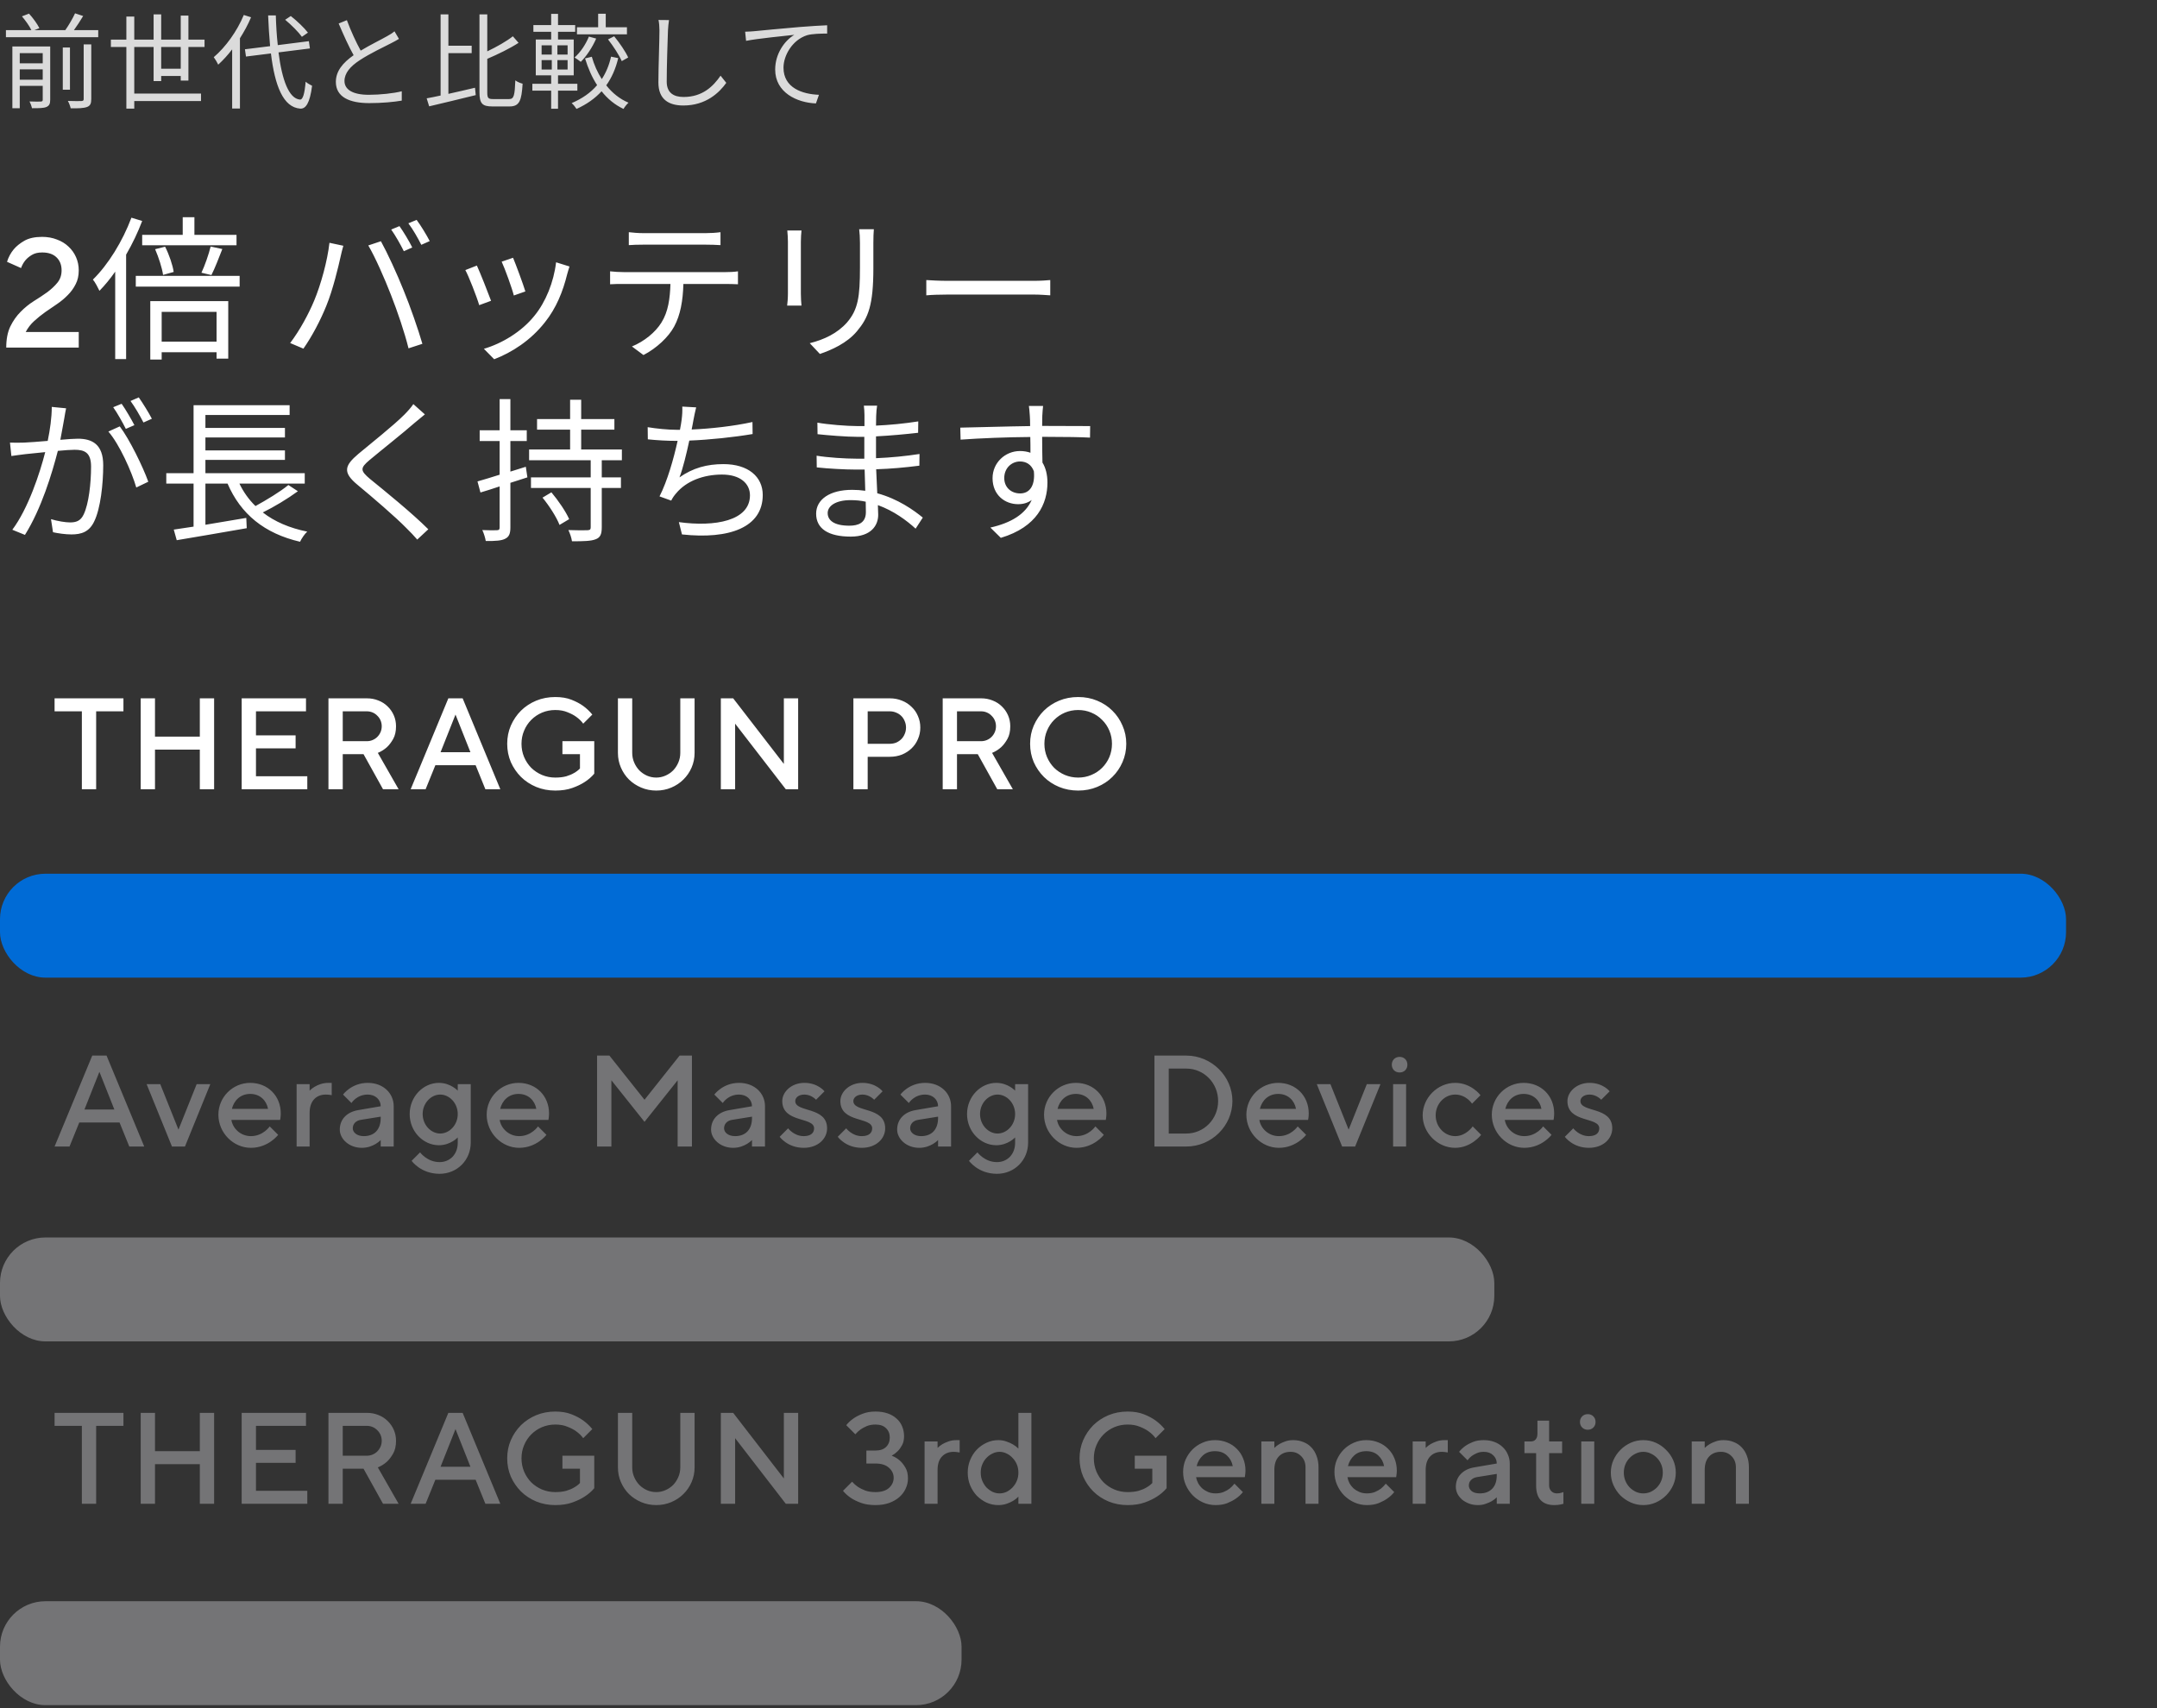
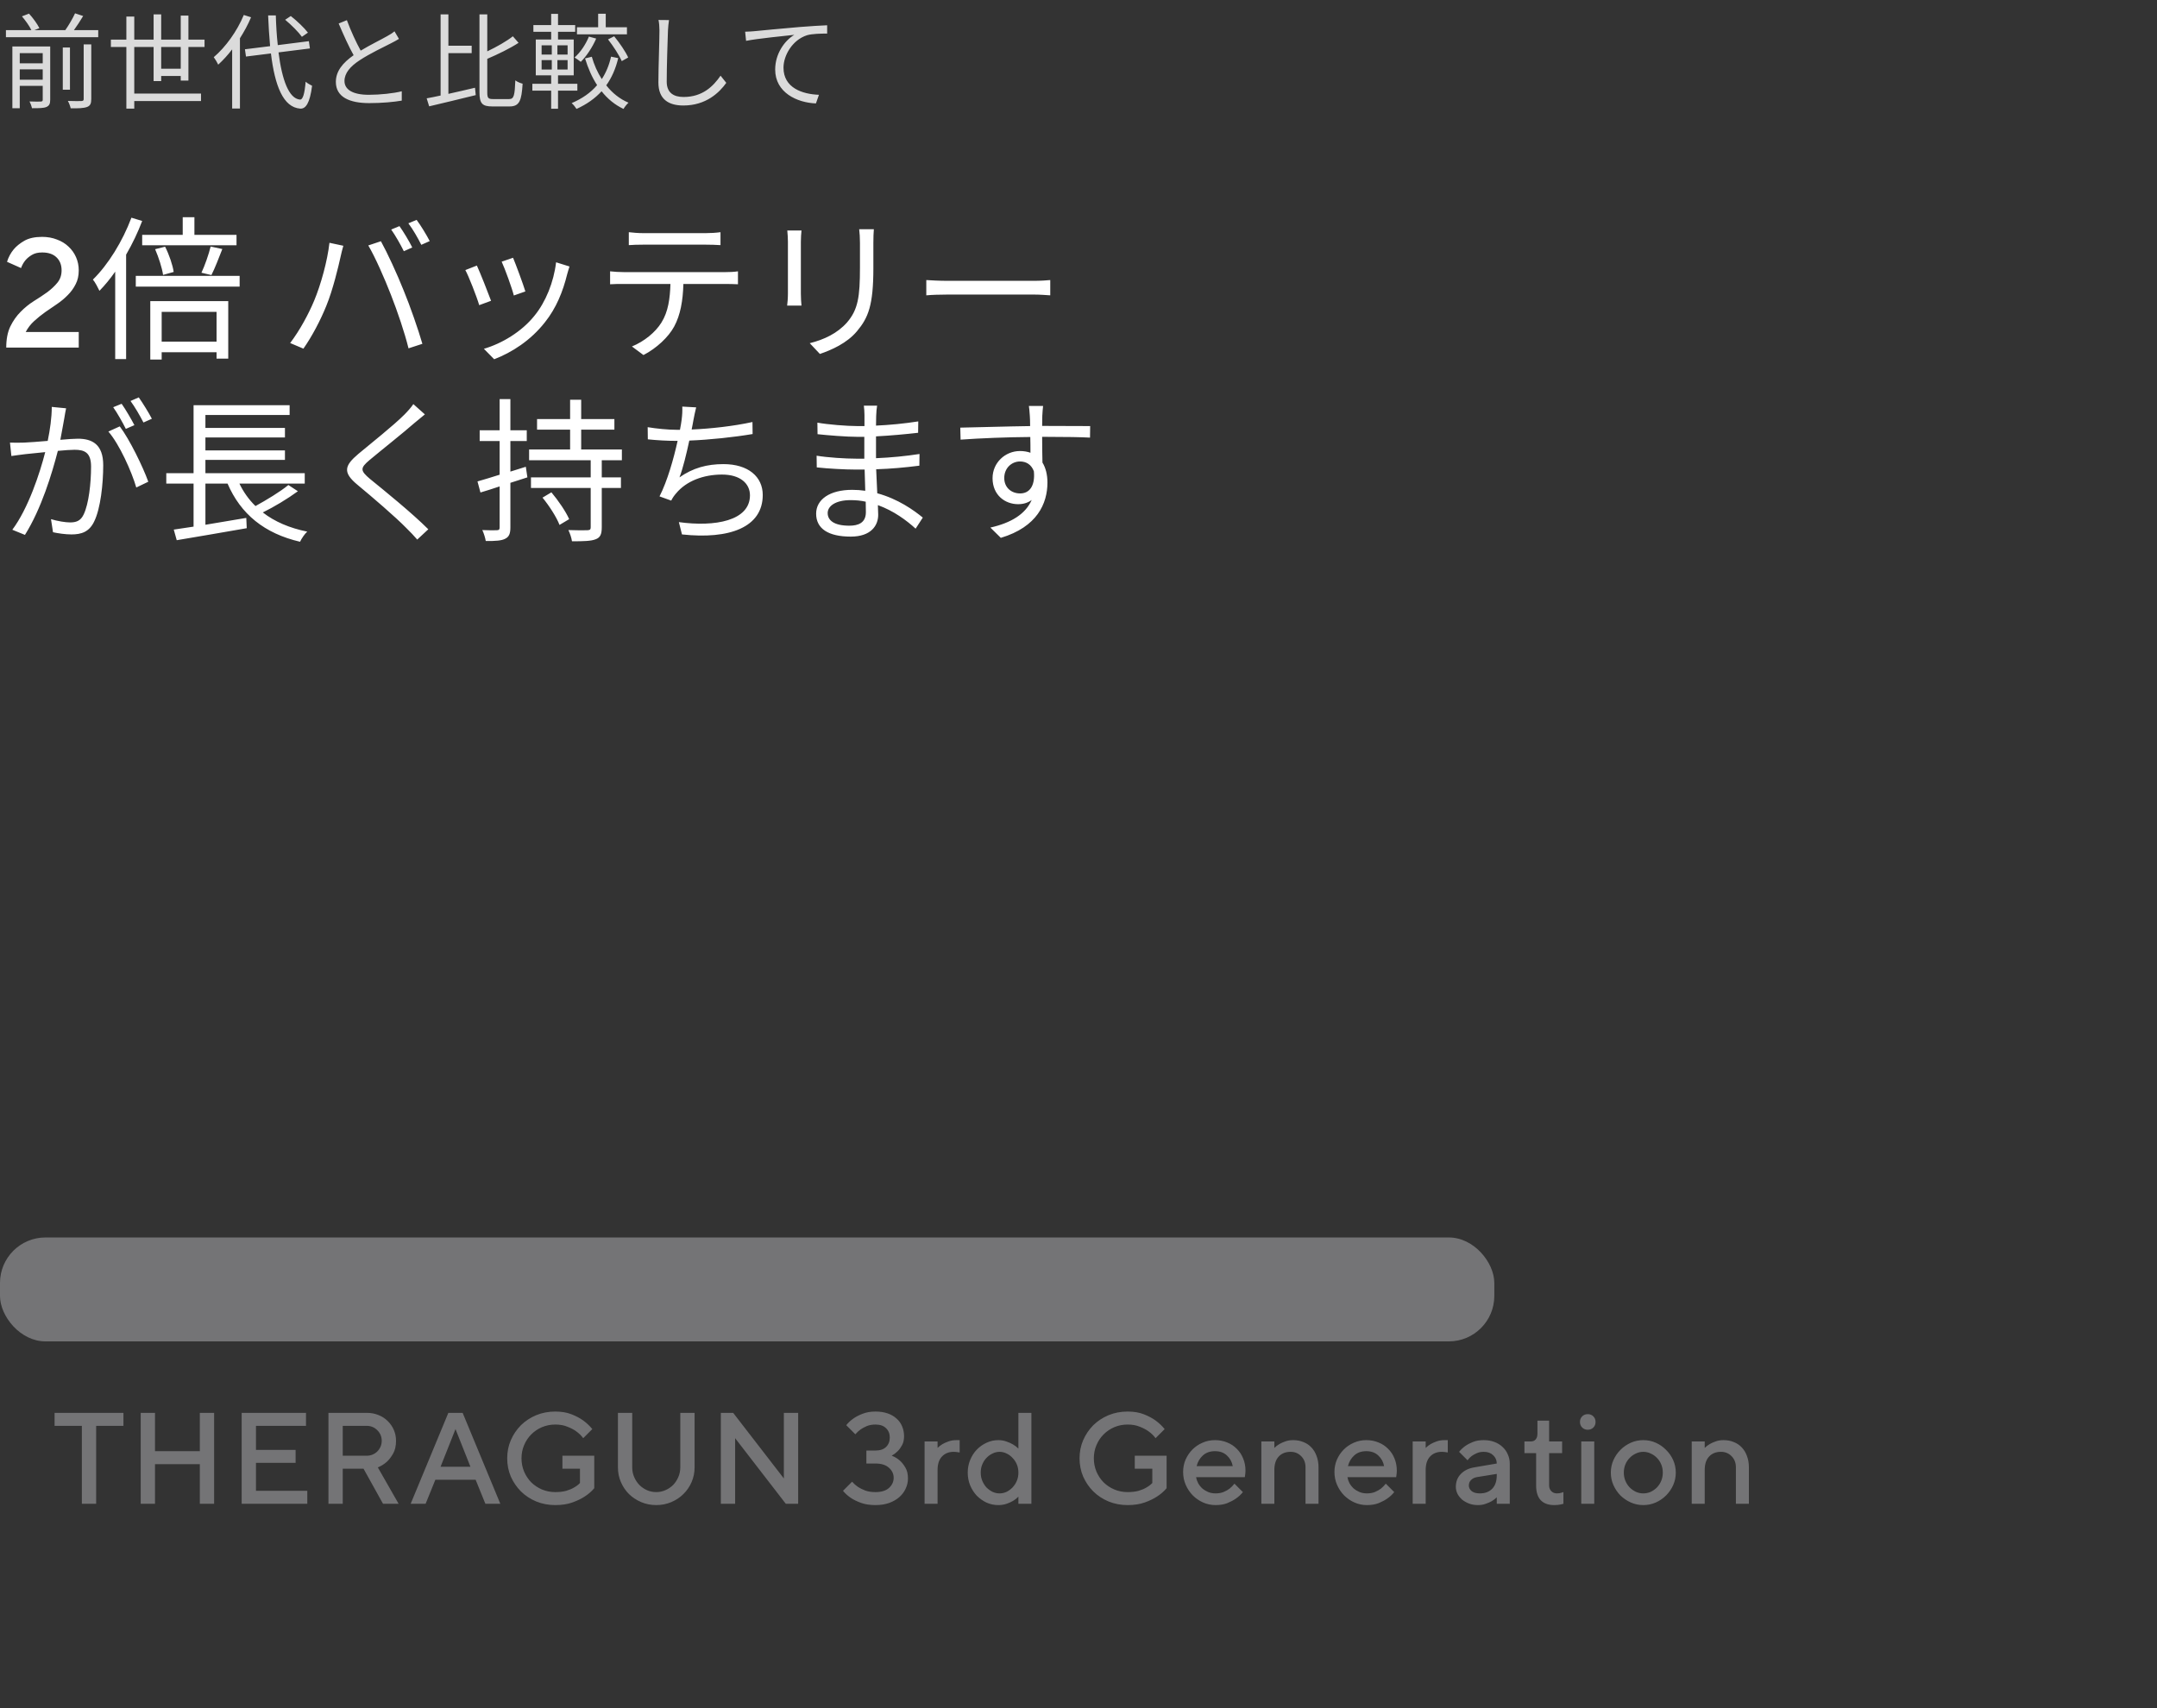
<svg xmlns="http://www.w3.org/2000/svg" width="332" height="263" viewBox="0 0 332 263" fill="none">
  <rect x="0" y="0" width="332" height="263" fill="#333333" stroke="none" />
  <path d="M3.04 12.274H6.576V10.674H3.04V12.274ZM6.576 8.178H3.04V9.746H6.576V8.178ZM7.728 7.154V15.362C7.728 15.97 7.584 16.274 7.152 16.466C6.704 16.658 6.016 16.658 4.928 16.658C4.864 16.354 4.704 15.922 4.544 15.618C5.344 15.65 6.064 15.65 6.272 15.634C6.512 15.618 6.576 15.554 6.576 15.346V13.218H3.04V16.658H1.904V7.154H7.728ZM12.88 15.234V6.834H14.048V15.234C14.048 15.954 13.888 16.274 13.408 16.466C12.896 16.658 12.096 16.69 10.88 16.674C10.816 16.354 10.624 15.858 10.448 15.538C11.424 15.57 12.288 15.57 12.528 15.554C12.8 15.538 12.88 15.474 12.88 15.234ZM10.768 7.314V13.81H9.664V7.314H10.768ZM11.376 4.642H15.12V5.73H0.912V4.642H4.832C4.544 4.018 3.92 3.154 3.376 2.514L4.464 2.098C5.088 2.77 5.76 3.714 6.064 4.338L5.28 4.642H10.048C10.592 3.874 11.2 2.818 11.552 2.05L12.8 2.466C12.368 3.202 11.84 3.986 11.376 4.642ZM24.81 10.578H27.818V7.234H24.81V10.578ZM29.002 12.402H27.818V11.698H24.81V12.482H23.642V7.234H20.666V14.402H30.938V15.554H20.666V16.722H19.45V7.234H17.066V6.098H19.45V2.546H20.666V6.098H23.642V2.21H24.81V6.098H27.818V2.402H29.002V6.098H31.482V7.234H29.002V12.402ZM47.396 5.026L46.468 5.666C45.956 4.946 44.836 3.826 43.892 3.042L44.756 2.466C45.716 3.218 46.852 4.306 47.396 5.026ZM37.524 2.306L38.644 2.658C38.18 3.778 37.588 4.85 36.932 5.89V16.706H35.732V7.602C35.044 8.498 34.324 9.282 33.588 9.954C33.46 9.666 33.108 9.074 32.9 8.802C34.724 7.25 36.484 4.818 37.524 2.306ZM47.7 7.458L42.868 8.066C43.412 12.306 44.452 15.17 46.164 15.33C46.628 15.362 46.884 14.418 47.044 12.578C47.284 12.802 47.796 13.09 48.036 13.202C47.684 15.938 47.044 16.77 46.212 16.722C43.588 16.53 42.308 13.218 41.7 8.226L37.86 8.706L37.7 7.586L41.572 7.106C41.444 5.618 41.332 4.034 41.268 2.37H42.452C42.5 3.986 42.596 5.538 42.756 6.946L47.54 6.338L47.7 7.458ZM60.718 4.818L61.406 5.986C61.054 6.21 60.654 6.418 60.19 6.658C59.134 7.202 56.926 8.242 55.374 9.266C53.902 10.226 53.022 11.266 53.022 12.466C53.022 13.778 54.27 14.594 56.766 14.594C58.494 14.594 60.606 14.37 61.838 14.05V15.49C60.638 15.698 58.814 15.874 56.83 15.874C53.854 15.874 51.694 14.978 51.694 12.61C51.694 10.978 52.734 9.682 54.43 8.498C53.694 7.202 52.862 5.346 52.126 3.618L53.39 3.106C54.03 4.834 54.83 6.546 55.518 7.794C57.006 6.898 58.718 6.066 59.582 5.57C60.046 5.314 60.382 5.106 60.718 4.818ZM69.016 8.178V14.45C70.328 14.162 71.752 13.826 73.112 13.506L73.224 14.642C70.712 15.266 68.024 15.906 66.056 16.37L65.672 15.138C66.296 15.026 67.032 14.882 67.816 14.706V2.21H69.016V7.042H72.6V8.178H69.016ZM75.896 15.25H78.376C79.112 15.25 79.224 14.674 79.32 12.37C79.624 12.61 80.104 12.802 80.44 12.882C80.28 15.49 79.96 16.386 78.44 16.386H75.768C74.216 16.386 73.8 15.922 73.8 14.194V2.21H75V7.906C76.472 7.202 77.992 6.338 78.936 5.586L79.816 6.594C78.488 7.458 76.68 8.338 75 9.058V14.21C75 15.09 75.128 15.25 75.896 15.25ZM96.498 4.194V5.282H88.802V4.194H92.066V2.114H93.234V4.194H96.498ZM93.586 6.066L94.53 5.586C95.362 6.594 96.29 7.954 96.69 8.85L95.698 9.41C95.314 8.514 94.402 7.106 93.586 6.066ZM90.642 5.634L91.762 5.938C91.186 7.282 90.274 8.642 89.394 9.522C89.17 9.346 88.706 9.01 88.434 8.85C89.346 8.05 90.146 6.85 90.642 5.634ZM83.362 9.25V10.706H84.93V9.25H83.362ZM83.362 6.978V8.402H84.93V6.978H83.362ZM87.362 8.402V6.978H85.794V8.402H87.362ZM87.362 10.706V9.25H85.794V10.706H87.362ZM88.866 13.954H85.89V16.738H84.834V13.954H81.938V12.898H84.834V11.602H82.466V6.082H84.834V4.898H82.098V3.858H84.834V2.13H85.89V3.858H88.53V4.898H85.89V6.082H88.306V11.602H85.89V12.898H88.866V13.954ZM94.05 8.722L95.154 8.946C94.77 10.562 94.162 11.954 93.314 13.138C94.242 14.322 95.41 15.25 96.738 15.81C96.482 16.034 96.13 16.482 95.97 16.77C94.642 16.146 93.522 15.218 92.594 14.05C91.57 15.17 90.29 16.066 88.738 16.77C88.578 16.514 88.226 16.066 87.986 15.874C89.602 15.186 90.914 14.274 91.906 13.106C91.122 11.906 90.514 10.514 90.05 8.994L91.09 8.738C91.442 9.97 91.954 11.138 92.626 12.178C93.282 11.17 93.762 10.018 94.05 8.722ZM101.356 3.074L102.972 3.09C102.892 3.602 102.844 4.162 102.812 4.674C102.748 6.466 102.62 10.21 102.62 12.578C102.62 14.322 103.74 14.93 105.212 14.93C108.124 14.93 109.772 13.298 110.908 11.65L111.788 12.754C110.716 14.258 108.668 16.242 105.18 16.242C102.908 16.242 101.34 15.282 101.34 12.706C101.34 10.354 101.5 6.354 101.5 4.674C101.5 4.098 101.452 3.538 101.356 3.074ZM114.69 4.882C115.298 4.866 115.794 4.834 116.098 4.802C117.138 4.706 120.13 4.402 123.042 4.162C124.77 4.018 126.258 3.938 127.314 3.89V5.17C126.418 5.17 125.026 5.186 124.21 5.426C121.954 6.146 120.594 8.546 120.594 10.418C120.594 13.522 123.474 14.498 126.05 14.594L125.586 15.922C122.658 15.81 119.314 14.242 119.314 10.706C119.314 8.226 120.802 6.226 122.258 5.362C120.866 5.522 116.546 5.938 114.834 6.29L114.69 4.882Z" fill="#DBDBDB" />
  <path d="M0.96 53.506C0.96 52.226 1.168 51.146 1.584 50.266C2.016 49.386 2.544 48.634 3.168 48.01C3.792 47.37 4.472 46.818 5.208 46.354C5.96 45.89 6.648 45.434 7.272 44.986C7.896 44.522 8.416 44.034 8.832 43.522C9.264 42.994 9.48 42.362 9.48 41.626C9.48 40.778 9.216 40.106 8.688 39.61C8.176 39.114 7.44 38.866 6.48 38.866C5.84 38.866 5.312 38.994 4.896 39.25C4.496 39.49 4.168 39.762 3.912 40.066C3.624 40.418 3.4 40.818 3.24 41.266L1.08 40.306C1.304 39.586 1.648 38.946 2.112 38.386C2.512 37.906 3.056 37.466 3.744 37.066C4.448 36.666 5.36 36.466 6.48 36.466C7.312 36.466 8.072 36.602 8.76 36.874C9.464 37.13 10.064 37.498 10.56 37.978C11.056 38.442 11.44 38.986 11.712 39.61C11.984 40.234 12.12 40.906 12.12 41.626C12.12 42.442 11.96 43.154 11.64 43.762C11.336 44.37 10.936 44.922 10.44 45.418C9.96 45.914 9.416 46.37 8.808 46.786C8.2 47.186 7.592 47.602 6.984 48.034C6.376 48.466 5.8 48.93 5.256 49.426C4.728 49.906 4.296 50.466 3.96 51.106H12.12V53.506H0.96ZM21.884 36.154H28.124V33.442H29.924V36.154H36.404V37.762H21.884V36.154ZM32.54 42.346L31.004 41.986C31.508 40.93 32.132 39.154 32.42 37.954L34.22 38.338C33.668 39.754 33.068 41.314 32.54 42.346ZM26.732 41.866L25.1 42.322C24.956 41.29 24.428 39.634 23.876 38.362L25.412 37.978C26.036 39.202 26.588 40.834 26.732 41.866ZM20.228 33.514L21.884 34.018C21.212 35.794 20.372 37.546 19.412 39.202V55.282H17.732V41.818C16.964 42.922 16.148 43.906 15.308 44.77C15.116 44.362 14.636 43.426 14.3 43.042C16.652 40.738 18.86 37.162 20.228 33.514ZM33.332 48.01H24.884V52.594H33.332V48.01ZM23.132 55.354V46.354H35.132V55.21H33.332V54.226H24.884V55.354H23.132ZM20.9 42.466H36.884V44.122H20.9V42.466ZM61.485 34.81C62.085 35.65 62.973 37.114 63.453 38.098L62.157 38.674C61.677 37.69 60.861 36.25 60.213 35.338L61.485 34.81ZM64.125 33.85C64.773 34.714 65.685 36.226 66.141 37.114L64.845 37.69C64.317 36.634 63.549 35.29 62.853 34.378L64.125 33.85ZM48.357 46.282C49.389 43.81 50.397 40.162 50.709 37.378L52.845 37.834C52.701 38.362 52.509 39.058 52.413 39.562C52.077 41.074 51.237 44.626 50.229 47.074C49.341 49.282 48.045 51.754 46.701 53.674L44.661 52.81C46.173 50.818 47.517 48.298 48.357 46.282ZM60.165 45.37C59.205 42.898 57.741 39.562 56.685 37.786L58.629 37.138C59.589 38.866 61.125 42.178 62.133 44.722C63.117 47.098 64.389 50.77 65.013 52.93L62.877 53.626C62.277 51.178 61.173 47.938 60.165 45.37ZM78.967 39.682C79.375 40.642 80.551 43.81 80.863 44.866L79.087 45.49C78.823 44.41 77.719 41.362 77.215 40.282L78.967 39.682ZM87.655 41.026C87.487 41.53 87.391 41.914 87.295 42.226C86.647 44.866 85.615 47.434 83.887 49.594C81.679 52.426 78.751 54.274 76.063 55.306L74.479 53.698C77.263 52.882 80.311 51.058 82.279 48.586C83.983 46.498 85.231 43.45 85.591 40.378L87.655 41.026ZM73.399 40.882C73.879 41.914 75.127 45.058 75.583 46.306L73.759 46.978C73.399 45.73 72.103 42.418 71.623 41.578L73.399 40.882ZM96.785 35.746C97.457 35.818 98.177 35.89 98.945 35.89H108.665C109.337 35.89 110.201 35.842 110.897 35.746V37.738C110.201 37.69 109.361 37.666 108.665 37.666H98.969C98.177 37.666 97.385 37.69 96.785 37.738V35.746ZM93.905 41.77C94.577 41.842 95.249 41.89 95.993 41.89H111.713C112.217 41.89 113.009 41.866 113.585 41.77V43.762C113.057 43.738 112.289 43.714 111.713 43.714H105.185C105.113 46.306 104.729 48.49 103.769 50.266C102.905 51.874 101.081 53.602 99.041 54.658L97.265 53.338C99.137 52.57 100.865 51.178 101.801 49.666C102.857 47.986 103.121 45.97 103.193 43.714H95.993C95.273 43.714 94.577 43.714 93.905 43.762V41.77ZM134.499 35.29C134.451 35.89 134.427 36.562 134.427 37.378V41.266C134.427 47.026 133.635 48.922 131.907 50.986C130.347 52.858 127.947 53.89 126.195 54.49L124.635 52.834C126.843 52.282 128.883 51.322 130.371 49.642C132.075 47.65 132.363 45.706 132.363 41.17V37.378C132.363 36.562 132.315 35.89 132.243 35.29H134.499ZM123.363 35.482C123.315 35.938 123.267 36.634 123.267 37.21V45.226C123.267 45.826 123.315 46.618 123.363 47.05H121.155C121.203 46.69 121.275 45.922 121.275 45.202V37.21C121.275 36.778 121.227 35.938 121.179 35.482H123.363ZM142.573 43.114C143.293 43.162 144.565 43.234 145.909 43.234H159.061C160.261 43.234 161.125 43.162 161.653 43.114V45.466C161.173 45.442 160.165 45.346 159.085 45.346H145.909C144.589 45.346 143.317 45.394 142.573 45.466V43.114ZM10.176 62.858C10.08 63.314 9.984 63.818 9.912 64.298C9.768 64.994 9.552 66.41 9.288 67.706C10.416 67.61 11.4 67.538 11.976 67.538C14.136 67.538 15.888 68.354 15.888 71.618C15.888 74.474 15.48 78.29 14.496 80.282C13.728 81.89 12.528 82.274 10.992 82.274C10.056 82.274 8.928 82.106 8.16 81.938L7.848 79.922C8.856 80.234 10.104 80.426 10.776 80.426C11.664 80.426 12.408 80.234 12.888 79.178C13.656 77.57 14.016 74.426 14.016 71.834C14.016 69.65 13.008 69.242 11.472 69.242C10.896 69.242 9.936 69.314 8.904 69.41C8.016 72.842 6.384 78.29 3.84 82.346L1.896 81.554C4.344 78.29 6.144 72.818 6.96 69.602C5.688 69.722 4.536 69.842 3.912 69.914C3.36 69.986 2.352 70.106 1.752 70.202L1.536 68.138C2.304 68.162 2.928 68.162 3.696 68.138C4.488 68.114 5.88 67.994 7.344 67.874C7.704 66.146 7.968 64.274 7.968 62.642L10.176 62.858ZM18.432 65.642C19.92 67.586 22.032 71.93 22.824 74.162L20.976 75.05C20.256 72.578 18.384 68.402 16.68 66.434L18.432 65.642ZM18.72 62.162C19.32 63.002 20.184 64.49 20.688 65.45L19.368 66.026C18.888 65.066 18.072 63.602 17.424 62.69L18.72 62.162ZM21.36 61.178C21.984 62.066 22.92 63.578 23.376 64.466L22.08 65.042C21.552 64.01 20.76 62.642 20.088 61.73L21.36 61.178ZM44.386 74.666L45.85 75.626C44.242 76.802 42.202 78.026 40.45 78.89C42.274 80.306 44.554 81.29 47.29 81.842C46.906 82.178 46.402 82.922 46.186 83.402C40.69 82.13 37.042 79.13 35.026 74.45H31.618V80.786C33.61 80.45 35.794 80.09 37.906 79.73L37.978 81.314C34.162 81.986 30.058 82.682 27.202 83.162L26.746 81.53C27.61 81.41 28.666 81.242 29.794 81.074V74.45H25.594V72.842H29.794V62.378H44.578V63.89H31.618V65.882H43.858V67.346H31.618V69.338H43.858V70.802H31.618V72.842H46.906V74.45H36.85C37.474 75.746 38.29 76.898 39.322 77.906C41.026 76.97 43.138 75.698 44.386 74.666ZM65.396 63.794C64.892 64.202 64.148 64.826 63.74 65.162C62.108 66.602 58.652 69.338 56.876 70.826C55.436 72.05 55.412 72.434 56.948 73.73C59.132 75.506 63.38 78.938 65.924 81.482L64.22 83.066C63.716 82.49 63.164 81.89 62.564 81.314C60.884 79.586 57.236 76.466 55.004 74.618C52.724 72.722 53.012 71.69 55.172 69.866C56.972 68.354 60.62 65.474 62.252 63.818C62.732 63.338 63.332 62.666 63.62 62.21L65.396 63.794ZM80.934 71.858L81.174 73.49L78.558 74.33V81.194C78.558 82.178 78.342 82.658 77.742 82.946C77.19 83.234 76.278 83.306 74.766 83.282C74.694 82.826 74.478 82.106 74.238 81.602C75.27 81.65 76.206 81.65 76.47 81.626C76.782 81.626 76.902 81.53 76.902 81.194V74.882C75.846 75.242 74.838 75.554 73.95 75.818L73.494 74.114C74.43 73.85 75.606 73.49 76.902 73.082V67.898H73.83V66.242H76.902V61.442H78.558V66.242H81.078V67.898H78.558V72.602L80.934 71.858ZM83.502 76.61L84.87 75.794C85.926 77.042 87.102 78.77 87.606 79.922L86.118 80.81C85.686 79.658 84.534 77.858 83.502 76.61ZM95.718 70.85H92.622V73.49H95.574V75.122H92.622V81.17C92.622 82.274 92.382 82.754 91.686 83.018C90.966 83.306 89.79 83.33 88.038 83.33C87.966 82.802 87.726 82.106 87.486 81.602C88.83 81.65 90.102 81.65 90.438 81.626C90.822 81.602 90.918 81.506 90.918 81.17V75.122H81.726V73.49H90.918V70.85H81.438V69.194H87.75V66.146H82.662V64.514H87.75V61.538H89.454V64.514H94.566V66.146H89.454V69.194H95.718V70.85ZM107.152 62.714C106.984 63.362 106.84 64.106 106.72 64.73C106.648 65.114 106.576 65.57 106.456 66.122C109.336 66.002 112.864 65.618 115.816 64.97L115.84 66.818C113.032 67.298 109.216 67.706 106.096 67.826C105.664 69.842 105.112 72.122 104.584 73.49C106.672 72.026 108.832 71.45 111.352 71.45C115.168 71.45 117.4 73.394 117.4 76.202C117.4 81.194 112.264 83.066 104.968 82.274L104.488 80.378C110.032 81.146 115.432 80.186 115.432 76.25C115.432 74.45 113.944 73.058 111.136 73.058C108.28 73.058 105.64 74.042 104.056 75.962C103.744 76.322 103.528 76.634 103.312 77.066L101.512 76.418C102.736 74.018 103.696 70.586 104.296 67.874H104.272C102.64 67.874 101.104 67.778 99.712 67.634L99.688 65.762C100.96 65.978 102.808 66.17 104.248 66.17C104.392 66.17 104.512 66.17 104.656 66.17C104.776 65.546 104.872 65.018 104.92 64.586C105.016 63.818 105.04 63.266 105.016 62.594L107.152 62.714ZM127.394 78.986C127.394 80.09 128.354 80.93 130.73 80.93C132.098 80.93 133.274 80.498 133.274 78.842C133.274 78.434 133.25 77.858 133.25 77.234C132.506 77.066 131.714 76.994 130.922 76.994C128.642 76.994 127.394 77.882 127.394 78.986ZM135.002 62.45C134.93 62.882 134.882 63.362 134.858 64.058C134.858 64.37 134.834 64.898 134.834 65.522C136.994 65.426 139.178 65.21 141.338 64.874L141.314 66.626C139.418 66.842 137.138 67.058 134.834 67.178C134.834 68.234 134.834 69.362 134.834 70.25C134.834 70.346 134.834 70.442 134.834 70.538C137.162 70.442 139.346 70.226 141.53 69.89L141.506 71.69C139.25 71.978 137.138 72.17 134.858 72.242C134.906 73.49 134.978 74.786 135.026 75.938C138.218 76.802 140.666 78.554 142.034 79.682L140.93 81.386C139.514 80.09 137.522 78.626 135.122 77.762C135.146 78.362 135.17 78.866 135.17 79.25C135.17 80.906 134.066 82.61 130.946 82.61C127.49 82.61 125.618 81.386 125.618 79.082C125.618 76.898 127.706 75.41 131.162 75.41C131.858 75.41 132.53 75.458 133.178 75.554C133.154 74.474 133.106 73.322 133.082 72.29C132.626 72.29 132.17 72.29 131.714 72.29C130.082 72.29 127.442 72.146 125.714 71.954L125.69 70.154C127.418 70.442 130.154 70.61 131.738 70.61C132.17 70.61 132.602 70.61 133.034 70.61C133.034 70.49 133.034 70.37 133.034 70.25C133.034 69.29 133.034 68.234 133.034 67.25C132.698 67.25 132.338 67.25 131.978 67.25C130.298 67.25 127.346 67.01 125.834 66.842L125.81 65.066C127.37 65.354 130.346 65.594 131.954 65.594C132.314 65.594 132.674 65.594 133.058 65.594C133.058 64.97 133.058 64.394 133.058 63.89C133.058 63.482 133.01 62.786 132.962 62.45H135.002ZM160.548 62.498C160.5 62.762 160.452 63.698 160.428 64.01C160.428 64.37 160.404 64.922 160.404 65.57C160.524 65.57 160.644 65.57 160.764 65.57C163.692 65.57 166.644 65.594 167.796 65.594L167.772 67.37C166.428 67.298 164.244 67.25 160.74 67.25C160.62 67.25 160.524 67.25 160.404 67.25C160.404 68.618 160.428 70.106 160.452 71.21C160.956 72.026 161.22 73.082 161.22 74.282C161.22 77.522 159.636 81.122 154.044 82.802L152.436 81.218C155.628 80.498 157.836 79.154 158.796 76.97C158.22 77.402 157.524 77.618 156.708 77.618C154.692 77.618 152.772 76.226 152.772 73.61C152.772 71.234 154.716 69.434 156.996 69.434C157.596 69.434 158.124 69.53 158.604 69.698C158.604 68.978 158.604 68.114 158.58 67.274C154.932 67.298 150.852 67.466 147.852 67.682L147.804 65.834C150.468 65.786 154.98 65.642 158.556 65.594C158.556 64.922 158.532 64.346 158.508 64.01C158.484 63.386 158.388 62.69 158.364 62.498H160.548ZM154.572 73.586C154.572 75.074 155.676 75.962 157.02 75.962C158.436 75.962 159.348 74.834 159.132 72.554C158.748 71.498 157.932 71.042 156.996 71.042C155.748 71.042 154.572 72.026 154.572 73.586Z" fill="white" />
-   <path d="M19 107.506V109.506H14.8V121.506H12.6V109.506H8.4V107.506H19ZM32.956 121.506H30.756V115.406H23.856V121.506H21.656V107.506H23.856V113.406H30.756V107.506H32.956V121.506ZM47.299 119.506V121.506H37.199V107.506H47.099V109.506H39.399V113.206H45.499V115.206H39.399V119.506H47.299ZM50.555 107.506H56.455C57.108 107.506 57.708 107.619 58.255 107.846C58.801 108.059 59.275 108.366 59.675 108.766C60.075 109.152 60.388 109.606 60.615 110.126C60.841 110.646 60.955 111.206 60.955 111.806C60.955 112.592 60.808 113.246 60.515 113.766C60.221 114.286 59.901 114.706 59.555 115.026C59.141 115.399 58.675 115.692 58.155 115.906L61.355 121.506H58.955L55.955 116.106H52.755V121.506H50.555V107.506ZM58.755 111.806C58.755 111.486 58.695 111.186 58.575 110.906C58.455 110.626 58.288 110.386 58.075 110.186C57.875 109.972 57.635 109.806 57.355 109.686C57.075 109.566 56.775 109.506 56.455 109.506H52.755V114.106H56.455C56.775 114.106 57.075 114.046 57.355 113.926C57.635 113.806 57.875 113.646 58.075 113.446C58.288 113.232 58.455 112.986 58.575 112.706C58.695 112.426 58.755 112.126 58.755 111.806ZM69.009 107.506H71.209L77.009 121.506H74.709L73.209 117.806H67.009L65.509 121.506H63.209L69.009 107.506ZM67.809 115.806H72.409L70.109 110.006L67.809 115.806ZM91.467 114.106V119.106C91.054 119.599 90.554 120.032 89.967 120.406C89.46 120.739 88.834 121.039 88.087 121.306C87.341 121.572 86.467 121.706 85.467 121.706C84.414 121.706 83.434 121.519 82.527 121.146C81.634 120.772 80.854 120.259 80.187 119.606C79.534 118.952 79.014 118.192 78.627 117.326C78.254 116.446 78.067 115.506 78.067 114.506C78.067 113.506 78.254 112.572 78.627 111.706C79.014 110.826 79.534 110.059 80.187 109.406C80.854 108.752 81.634 108.239 82.527 107.866C83.434 107.492 84.414 107.306 85.467 107.306C86.427 107.306 87.26 107.446 87.967 107.726C88.674 108.006 89.267 108.319 89.747 108.666C90.294 109.066 90.767 109.512 91.167 110.006L89.767 111.406C89.487 111.019 89.134 110.672 88.707 110.366C88.347 110.099 87.894 109.859 87.347 109.646C86.814 109.419 86.187 109.306 85.467 109.306C84.747 109.306 84.067 109.439 83.427 109.706C82.8 109.972 82.247 110.346 81.767 110.826C81.3 111.292 80.934 111.846 80.667 112.486C80.4 113.112 80.267 113.786 80.267 114.506C80.267 115.226 80.4 115.906 80.667 116.546C80.934 117.172 81.3 117.726 81.767 118.206C82.247 118.672 82.8 119.039 83.427 119.306C84.067 119.572 84.747 119.706 85.467 119.706C86.121 119.706 86.687 119.639 87.167 119.506C87.647 119.359 88.04 119.192 88.347 119.006C88.707 118.806 89.014 118.572 89.267 118.306V116.106H86.567V114.106H91.467ZM101.009 119.706C101.502 119.706 101.975 119.606 102.429 119.406C102.882 119.206 103.275 118.939 103.609 118.606C103.942 118.259 104.209 117.852 104.409 117.386C104.609 116.919 104.709 116.426 104.709 115.906V107.506H106.909V115.906C106.909 116.706 106.755 117.459 106.449 118.166C106.142 118.872 105.722 119.486 105.189 120.006C104.669 120.526 104.049 120.939 103.329 121.246C102.609 121.552 101.835 121.706 101.009 121.706C100.182 121.706 99.409 121.552 98.689 121.246C97.969 120.939 97.342 120.526 96.809 120.006C96.289 119.486 95.875 118.872 95.569 118.166C95.262 117.459 95.109 116.706 95.109 115.906V107.506H97.309V115.906C97.309 116.426 97.409 116.919 97.609 117.386C97.809 117.852 98.075 118.259 98.409 118.606C98.742 118.939 99.129 119.206 99.569 119.406C100.022 119.606 100.502 119.706 101.009 119.706ZM122.849 107.506V121.506H120.949L113.149 111.406V121.506H110.949V107.506H112.849L120.649 117.606V107.506H122.849ZM136.952 107.506C137.632 107.506 138.258 107.626 138.832 107.866C139.405 108.092 139.898 108.412 140.312 108.826C140.738 109.226 141.065 109.699 141.292 110.246C141.532 110.792 141.652 111.379 141.652 112.006C141.652 112.632 141.532 113.219 141.292 113.766C141.065 114.312 140.738 114.792 140.312 115.206C139.898 115.606 139.405 115.926 138.832 116.166C138.258 116.392 137.632 116.506 136.952 116.506H133.552V121.506H131.352V107.506H136.952ZM133.552 109.506V114.506H136.952C137.298 114.506 137.625 114.446 137.932 114.326C138.238 114.192 138.505 114.012 138.732 113.786C138.958 113.559 139.132 113.292 139.252 112.986C139.385 112.679 139.452 112.352 139.452 112.006C139.452 111.659 139.385 111.332 139.252 111.026C139.132 110.719 138.958 110.452 138.732 110.226C138.505 109.999 138.238 109.826 137.932 109.706C137.625 109.572 137.298 109.506 136.952 109.506H133.552ZM145.098 107.506H150.998C151.651 107.506 152.251 107.619 152.798 107.846C153.344 108.059 153.818 108.366 154.218 108.766C154.618 109.152 154.931 109.606 155.158 110.126C155.384 110.646 155.498 111.206 155.498 111.806C155.498 112.592 155.351 113.246 155.058 113.766C154.764 114.286 154.444 114.706 154.098 115.026C153.684 115.399 153.218 115.692 152.698 115.906L155.898 121.506H153.498L150.498 116.106H147.298V121.506H145.098V107.506ZM153.298 111.806C153.298 111.486 153.238 111.186 153.118 110.906C152.998 110.626 152.831 110.386 152.618 110.186C152.418 109.972 152.178 109.806 151.898 109.686C151.618 109.566 151.318 109.506 150.998 109.506H147.298V114.106H150.998C151.318 114.106 151.618 114.046 151.898 113.926C152.178 113.806 152.418 113.646 152.618 113.446C152.831 113.232 152.998 112.986 153.118 112.706C153.238 112.426 153.298 112.126 153.298 111.806ZM160.752 114.506C160.752 115.226 160.885 115.906 161.152 116.546C161.418 117.172 161.785 117.726 162.252 118.206C162.732 118.672 163.285 119.039 163.912 119.306C164.552 119.572 165.232 119.706 165.952 119.706C166.672 119.706 167.345 119.572 167.972 119.306C168.612 119.039 169.165 118.672 169.632 118.206C170.112 117.726 170.485 117.172 170.752 116.546C171.018 115.906 171.152 115.226 171.152 114.506C171.152 113.786 171.018 113.112 170.752 112.486C170.485 111.846 170.112 111.292 169.632 110.826C169.165 110.346 168.612 109.972 167.972 109.706C167.345 109.439 166.672 109.306 165.952 109.306C165.232 109.306 164.552 109.439 163.912 109.706C163.285 109.972 162.732 110.346 162.252 110.826C161.785 111.292 161.418 111.846 161.152 112.486C160.885 113.112 160.752 113.786 160.752 114.506ZM158.552 114.506C158.552 113.506 158.738 112.572 159.112 111.706C159.498 110.826 160.018 110.059 160.672 109.406C161.338 108.752 162.118 108.239 163.012 107.866C163.918 107.492 164.898 107.306 165.952 107.306C167.005 107.306 167.978 107.492 168.872 107.866C169.778 108.239 170.558 108.752 171.212 109.406C171.878 110.059 172.398 110.826 172.772 111.706C173.158 112.572 173.352 113.506 173.352 114.506C173.352 115.506 173.158 116.446 172.772 117.326C172.398 118.192 171.878 118.952 171.212 119.606C170.558 120.259 169.778 120.772 168.872 121.146C167.978 121.519 167.005 121.706 165.952 121.706C164.898 121.706 163.918 121.519 163.012 121.146C162.118 120.772 161.338 120.259 160.672 119.606C160.018 118.952 159.498 118.192 159.112 117.326C158.738 116.446 158.552 115.506 158.552 114.506Z" fill="white" />
-   <path d="M8.4 176.506H10.7L12.2 172.806H18.4L19.9 176.506H22.2L16.4 162.506H14.2L8.4 176.506ZM15.3 165.006L17.6 170.806H13L15.3 165.006ZM28.469 176.506L32.369 166.906H30.269L27.469 173.906L24.669 166.906H22.569L26.469 176.506H28.469ZM43.114 172.406C43.114 172.406 43.214 172.006 43.214 171.406C43.214 168.706 41.214 166.706 38.514 166.706C35.814 166.706 33.614 168.906 33.614 171.606C33.614 174.406 35.914 176.706 38.614 176.706C41.314 176.706 42.814 174.706 42.814 174.706L41.514 173.406C41.514 173.406 40.514 174.906 38.614 174.906C37.014 174.906 35.814 173.706 35.614 172.406H43.114ZM38.514 168.406C40.014 168.406 41.014 169.406 41.254 170.706H35.694C36.014 169.406 37.014 168.406 38.514 168.406ZM51.056 168.606V166.706H50.556C48.755 166.706 47.656 167.906 47.656 167.906V166.906H45.656V176.506H47.656V171.306C47.656 169.506 48.656 168.506 50.156 168.506C50.656 168.506 51.056 168.606 51.056 168.606ZM60.598 176.506V170.306C60.598 168.306 58.998 166.706 56.598 166.706C54.098 166.706 52.798 168.506 52.798 168.506L54.098 169.806C54.098 169.806 54.898 168.506 56.598 168.506C57.798 168.506 58.598 169.306 58.598 170.306L55.098 170.906C53.398 171.206 52.298 172.306 52.298 173.906C52.298 175.306 53.698 176.706 55.698 176.706C57.498 176.706 58.598 175.506 58.598 175.506V176.506H60.598ZM55.998 174.906C54.898 174.906 54.298 174.306 54.298 173.706C54.298 173.006 54.798 172.526 55.498 172.406L58.598 171.906V172.106C58.598 173.906 57.598 174.906 55.998 174.906ZM70.456 175.926C70.456 177.706 69.255 178.906 67.656 178.906C65.755 178.906 64.656 177.406 64.656 177.406L63.355 178.706C63.355 178.706 64.755 180.706 67.656 180.706C70.356 180.706 72.456 178.606 72.456 175.906V166.906H70.456V167.906C70.456 167.906 69.356 166.706 67.555 166.706C65.156 166.706 63.056 168.806 63.056 171.506C63.056 174.206 65.156 176.306 67.555 176.306C69.356 176.306 70.456 175.106 70.456 175.106V175.926ZM65.055 171.506C65.055 169.806 66.356 168.506 67.755 168.506C69.156 168.506 70.456 169.806 70.456 171.506C70.456 173.206 69.156 174.506 67.755 174.506C66.356 174.506 65.055 173.206 65.055 171.506ZM84.407 172.406C84.407 172.406 84.507 172.006 84.507 171.406C84.507 168.706 82.507 166.706 79.807 166.706C77.107 166.706 74.907 168.906 74.907 171.606C74.907 174.406 77.207 176.706 79.907 176.706C82.607 176.706 84.107 174.706 84.107 174.706L82.807 173.406C82.807 173.406 81.807 174.906 79.907 174.906C78.307 174.906 77.107 173.706 76.907 172.406H84.407ZM79.807 168.406C81.307 168.406 82.307 169.406 82.547 170.706H76.987C77.307 169.406 78.307 168.406 79.807 168.406ZM99.202 169.306L93.802 162.506H91.902V176.506H94.102V166.306L99.202 172.706L104.302 166.306V176.506H106.502V162.506H104.602L99.202 169.306ZM117.746 176.506V170.306C117.746 168.306 116.146 166.706 113.746 166.706C111.246 166.706 109.946 168.506 109.946 168.506L111.246 169.806C111.246 169.806 112.046 168.506 113.746 168.506C114.946 168.506 115.746 169.306 115.746 170.306L112.246 170.906C110.546 171.206 109.446 172.306 109.446 173.906C109.446 175.306 110.846 176.706 112.846 176.706C114.646 176.706 115.746 175.506 115.746 175.506V176.506H117.746ZM113.146 174.906C112.046 174.906 111.446 174.306 111.446 173.706C111.446 173.006 111.946 172.526 112.646 172.406L115.746 171.906V172.106C115.746 173.906 114.746 174.906 113.146 174.906ZM126.904 168.006C126.904 168.006 125.904 166.706 123.804 166.706C121.804 166.706 120.404 168.106 120.404 169.506C120.404 172.906 125.304 171.906 125.304 173.706C125.304 174.406 124.804 174.906 123.704 174.906C122.204 174.906 121.304 173.706 121.304 173.706L120.004 175.006C120.004 175.006 121.204 176.706 123.704 176.706C125.904 176.706 127.304 175.306 127.304 173.706C127.304 170.306 122.404 171.306 122.404 169.506C122.404 169.006 122.904 168.506 123.804 168.506C124.904 168.506 125.604 169.306 125.604 169.306L126.904 168.006ZM135.845 168.006C135.845 168.006 134.845 166.706 132.745 166.706C130.745 166.706 129.345 168.106 129.345 169.506C129.345 172.906 134.245 171.906 134.245 173.706C134.245 174.406 133.745 174.906 132.645 174.906C131.145 174.906 130.245 173.706 130.245 173.706L128.945 175.006C128.945 175.006 130.145 176.706 132.645 176.706C134.845 176.706 136.245 175.306 136.245 173.706C136.245 170.306 131.345 171.306 131.345 169.506C131.345 169.006 131.845 168.506 132.745 168.506C133.845 168.506 134.545 169.306 134.545 169.306L135.845 168.006ZM146.387 176.506V170.306C146.387 168.306 144.787 166.706 142.387 166.706C139.887 166.706 138.587 168.506 138.587 168.506L139.887 169.806C139.887 169.806 140.687 168.506 142.387 168.506C143.587 168.506 144.387 169.306 144.387 170.306L140.887 170.906C139.187 171.206 138.087 172.306 138.087 173.906C138.087 175.306 139.487 176.706 141.487 176.706C143.287 176.706 144.387 175.506 144.387 175.506V176.506H146.387ZM141.787 174.906C140.687 174.906 140.087 174.306 140.087 173.706C140.087 173.006 140.587 172.526 141.287 172.406L144.387 171.906V172.106C144.387 173.906 143.387 174.906 141.787 174.906ZM156.245 175.926C156.245 177.706 155.045 178.906 153.445 178.906C151.545 178.906 150.445 177.406 150.445 177.406L149.145 178.706C149.145 178.706 150.545 180.706 153.445 180.706C156.145 180.706 158.245 178.606 158.245 175.906V166.906H156.245V167.906C156.245 167.906 155.145 166.706 153.345 166.706C150.945 166.706 148.845 168.806 148.845 171.506C148.845 174.206 150.945 176.306 153.345 176.306C155.145 176.306 156.245 175.106 156.245 175.106V175.926ZM150.845 171.506C150.845 169.806 152.145 168.506 153.545 168.506C154.945 168.506 156.245 169.806 156.245 171.506C156.245 173.206 154.945 174.506 153.545 174.506C152.145 174.506 150.845 173.206 150.845 171.506ZM170.196 172.406C170.196 172.406 170.296 172.006 170.296 171.406C170.296 168.706 168.296 166.706 165.596 166.706C162.896 166.706 160.696 168.906 160.696 171.606C160.696 174.406 162.996 176.706 165.696 176.706C168.396 176.706 169.896 174.706 169.896 174.706L168.596 173.406C168.596 173.406 167.596 174.906 165.696 174.906C164.096 174.906 162.896 173.706 162.696 172.406H170.196ZM165.596 168.406C167.096 168.406 168.096 169.406 168.336 170.706H162.776C163.096 169.406 164.096 168.406 165.596 168.406ZM177.691 162.506V176.506H182.591C186.491 176.506 189.691 173.306 189.691 169.506C189.691 165.706 186.491 162.506 182.591 162.506H177.691ZM182.591 164.506C185.291 164.506 187.491 166.706 187.491 169.506C187.491 172.306 185.291 174.506 182.591 174.506H179.891V164.506H182.591ZM201.337 172.406C201.337 172.406 201.437 172.006 201.437 171.406C201.437 168.706 199.437 166.706 196.737 166.706C194.037 166.706 191.837 168.906 191.837 171.606C191.837 174.406 194.137 176.706 196.837 176.706C199.537 176.706 201.037 174.706 201.037 174.706L199.737 173.406C199.737 173.406 198.737 174.906 196.837 174.906C195.237 174.906 194.037 173.706 193.837 172.406H201.337ZM196.737 168.406C198.237 168.406 199.237 169.406 199.477 170.706H193.917C194.237 169.406 195.237 168.406 196.737 168.406ZM208.578 176.506L212.478 166.906H210.378L207.578 173.906L204.778 166.906H202.678L206.578 176.506H208.578ZM216.423 166.906H214.423V176.506H216.423V166.906ZM216.623 163.906C216.623 163.206 216.123 162.706 215.423 162.706C214.723 162.706 214.223 163.206 214.223 163.906C214.223 164.606 214.723 165.106 215.423 165.106C216.123 165.106 216.623 164.606 216.623 163.906ZM218.973 171.706C218.973 174.406 221.273 176.706 223.973 176.706C226.473 176.706 227.973 174.706 227.973 174.706L226.673 173.406C226.673 173.406 225.673 174.906 223.973 174.906C222.373 174.906 220.973 173.506 220.973 171.706C220.973 169.906 222.373 168.506 223.973 168.506C225.673 168.506 226.573 169.906 226.573 169.906L227.873 168.606C227.873 168.606 226.473 166.706 223.973 166.706C221.273 166.706 218.973 169.006 218.973 171.706ZM239.114 172.406C239.114 172.406 239.214 172.006 239.214 171.406C239.214 168.706 237.214 166.706 234.514 166.706C231.814 166.706 229.614 168.906 229.614 171.606C229.614 174.406 231.914 176.706 234.614 176.706C237.314 176.706 238.814 174.706 238.814 174.706L237.514 173.406C237.514 173.406 236.514 174.906 234.614 174.906C233.014 174.906 231.814 173.706 231.614 172.406H239.114ZM234.514 168.406C236.014 168.406 237.014 169.406 237.254 170.706H231.694C232.014 169.406 233.014 168.406 234.514 168.406ZM247.755 168.006C247.755 168.006 246.755 166.706 244.655 166.706C242.655 166.706 241.255 168.106 241.255 169.506C241.255 172.906 246.155 171.906 246.155 173.706C246.155 174.406 245.655 174.906 244.555 174.906C243.055 174.906 242.155 173.706 242.155 173.706L240.855 175.006C240.855 175.006 242.055 176.706 244.555 176.706C246.755 176.706 248.155 175.306 248.155 173.706C248.155 170.306 243.255 171.306 243.255 169.506C243.255 169.006 243.755 168.506 244.655 168.506C245.755 168.506 246.455 169.306 246.455 169.306L247.755 168.006Z" fill="#747476" />
  <path d="M19 217.506V219.506H14.8V231.506H12.6V219.506H8.4V217.506H19ZM32.956 231.506H30.756V225.406H23.856V231.506H21.656V217.506H23.856V223.406H30.756V217.506H32.956V231.506ZM47.299 229.506V231.506H37.199V217.506H47.099V219.506H39.399V223.206H45.499V225.206H39.399V229.506H47.299ZM50.555 217.506H56.455C57.108 217.506 57.708 217.619 58.255 217.846C58.801 218.059 59.275 218.366 59.675 218.766C60.075 219.152 60.388 219.606 60.615 220.126C60.841 220.646 60.955 221.206 60.955 221.806C60.955 222.592 60.808 223.246 60.515 223.766C60.221 224.286 59.901 224.706 59.555 225.026C59.141 225.399 58.675 225.692 58.155 225.906L61.355 231.506H58.955L55.955 226.106H52.755V231.506H50.555V217.506ZM58.755 221.806C58.755 221.486 58.695 221.186 58.575 220.906C58.455 220.626 58.288 220.386 58.075 220.186C57.875 219.972 57.635 219.806 57.355 219.686C57.075 219.566 56.775 219.506 56.455 219.506H52.755V224.106H56.455C56.775 224.106 57.075 224.046 57.355 223.926C57.635 223.806 57.875 223.646 58.075 223.446C58.288 223.232 58.455 222.986 58.575 222.706C58.695 222.426 58.755 222.126 58.755 221.806ZM69.009 217.506H71.209L77.009 231.506H74.709L73.209 227.806H67.009L65.509 231.506H63.209L69.009 217.506ZM67.809 225.806H72.409L70.109 220.006L67.809 225.806ZM91.467 224.106V229.106C91.054 229.599 90.554 230.032 89.967 230.406C89.46 230.739 88.834 231.039 88.087 231.306C87.341 231.572 86.467 231.706 85.467 231.706C84.414 231.706 83.434 231.519 82.527 231.146C81.634 230.772 80.854 230.259 80.187 229.606C79.534 228.952 79.014 228.192 78.627 227.326C78.254 226.446 78.067 225.506 78.067 224.506C78.067 223.506 78.254 222.572 78.627 221.706C79.014 220.826 79.534 220.059 80.187 219.406C80.854 218.752 81.634 218.239 82.527 217.866C83.434 217.492 84.414 217.306 85.467 217.306C86.427 217.306 87.26 217.446 87.967 217.726C88.674 218.006 89.267 218.319 89.747 218.666C90.294 219.066 90.767 219.512 91.167 220.006L89.767 221.406C89.487 221.019 89.134 220.672 88.707 220.366C88.347 220.099 87.894 219.859 87.347 219.646C86.814 219.419 86.187 219.306 85.467 219.306C84.747 219.306 84.067 219.439 83.427 219.706C82.8 219.972 82.247 220.346 81.767 220.826C81.3 221.292 80.934 221.846 80.667 222.486C80.4 223.112 80.267 223.786 80.267 224.506C80.267 225.226 80.4 225.906 80.667 226.546C80.934 227.172 81.3 227.726 81.767 228.206C82.247 228.672 82.8 229.039 83.427 229.306C84.067 229.572 84.747 229.706 85.467 229.706C86.121 229.706 86.687 229.639 87.167 229.506C87.647 229.359 88.04 229.192 88.347 229.006C88.707 228.806 89.014 228.572 89.267 228.306V226.106H86.567V224.106H91.467ZM101.009 229.706C101.502 229.706 101.975 229.606 102.429 229.406C102.882 229.206 103.275 228.939 103.609 228.606C103.942 228.259 104.209 227.852 104.409 227.386C104.609 226.919 104.709 226.426 104.709 225.906V217.506H106.909V225.906C106.909 226.706 106.755 227.459 106.449 228.166C106.142 228.872 105.722 229.486 105.189 230.006C104.669 230.526 104.049 230.939 103.329 231.246C102.609 231.552 101.835 231.706 101.009 231.706C100.182 231.706 99.409 231.552 98.689 231.246C97.969 230.939 97.342 230.526 96.809 230.006C96.289 229.486 95.875 228.872 95.569 228.166C95.262 227.459 95.109 226.706 95.109 225.906V217.506H97.309V225.906C97.309 226.426 97.409 226.919 97.609 227.386C97.809 227.852 98.075 228.259 98.409 228.606C98.742 228.939 99.129 229.206 99.569 229.406C100.022 229.606 100.502 229.706 101.009 229.706ZM122.849 217.506V231.506H120.949L113.149 221.406V231.506H110.949V217.506H112.849L120.649 227.606V217.506H122.849ZM137.252 224.106C137.718 224.279 138.132 224.526 138.492 224.846C138.798 225.112 139.085 225.472 139.352 225.926C139.618 226.366 139.752 226.926 139.752 227.606C139.752 228.152 139.632 228.679 139.392 229.186C139.165 229.679 138.838 230.112 138.412 230.486C137.985 230.859 137.458 231.159 136.832 231.386C136.218 231.599 135.525 231.706 134.752 231.706C133.898 231.706 133.158 231.592 132.532 231.366C131.905 231.139 131.385 230.886 130.972 230.606C130.492 230.286 130.085 229.919 129.752 229.506L131.152 228.106C131.405 228.399 131.705 228.666 132.052 228.906C132.358 229.106 132.732 229.292 133.172 229.466C133.625 229.626 134.152 229.706 134.752 229.706C135.658 229.706 136.352 229.492 136.832 229.066C137.312 228.626 137.552 228.106 137.552 227.506C137.552 226.906 137.312 226.392 136.832 225.966C136.352 225.526 135.658 225.306 134.752 225.306H133.352V223.306H134.752C135.458 223.306 135.998 223.126 136.372 222.766C136.758 222.392 136.952 221.906 136.952 221.306C136.952 220.706 136.758 220.226 136.372 219.866C135.998 219.492 135.458 219.306 134.752 219.306C134.245 219.306 133.798 219.386 133.412 219.546C133.038 219.706 132.718 219.879 132.452 220.066C132.145 220.292 131.878 220.539 131.652 220.806L130.252 219.406C130.558 219.019 130.932 218.672 131.372 218.366C131.745 218.099 132.212 217.859 132.772 217.646C133.332 217.419 133.992 217.306 134.752 217.306C135.445 217.306 136.065 217.399 136.612 217.586C137.158 217.772 137.618 218.039 137.992 218.386C138.378 218.719 138.665 219.119 138.852 219.586C139.052 220.052 139.152 220.559 139.152 221.106C139.152 221.639 139.052 222.092 138.852 222.466C138.652 222.839 138.432 223.146 138.192 223.386C137.912 223.666 137.598 223.906 137.252 224.106ZM147.708 223.606C147.628 223.592 147.541 223.579 147.448 223.566C147.368 223.552 147.268 223.539 147.148 223.526C147.041 223.512 146.928 223.506 146.808 223.506C146.048 223.506 145.441 223.746 144.988 224.226C144.534 224.706 144.308 225.399 144.308 226.306V231.506H142.308V221.906H144.308V222.906C144.534 222.679 144.794 222.479 145.088 222.306C145.341 222.159 145.641 222.026 145.988 221.906C146.348 221.772 146.754 221.706 147.208 221.706H147.708V223.606ZM153.65 221.706C154.117 221.706 154.543 221.779 154.93 221.926C155.317 222.059 155.643 222.206 155.91 222.366C156.23 222.552 156.51 222.766 156.75 223.006V217.506H158.75V231.506H156.75V230.406C156.51 230.659 156.23 230.879 155.91 231.066C155.643 231.226 155.317 231.372 154.93 231.506C154.543 231.639 154.117 231.706 153.65 231.706C153.023 231.706 152.423 231.579 151.85 231.326C151.29 231.059 150.79 230.706 150.35 230.266C149.923 229.812 149.583 229.286 149.33 228.686C149.077 228.072 148.95 227.412 148.95 226.706C148.95 226.012 149.077 225.359 149.33 224.746C149.583 224.132 149.923 223.606 150.35 223.166C150.79 222.712 151.29 222.359 151.85 222.106C152.423 221.839 153.023 221.706 153.65 221.706ZM153.85 229.906C154.223 229.906 154.583 229.826 154.93 229.666C155.277 229.492 155.583 229.266 155.85 228.986C156.13 228.692 156.35 228.352 156.51 227.966C156.67 227.579 156.75 227.159 156.75 226.706C156.75 226.252 156.67 225.832 156.51 225.446C156.35 225.059 156.13 224.726 155.85 224.446C155.583 224.152 155.277 223.926 154.93 223.766C154.583 223.592 154.223 223.506 153.85 223.506C153.477 223.506 153.117 223.592 152.77 223.766C152.423 223.926 152.11 224.152 151.83 224.446C151.563 224.726 151.35 225.059 151.19 225.446C151.03 225.832 150.95 226.252 150.95 226.706C150.95 227.159 151.03 227.579 151.19 227.966C151.35 228.352 151.563 228.692 151.83 228.986C152.11 229.266 152.423 229.492 152.77 229.666C153.117 229.826 153.477 229.906 153.85 229.906ZM179.561 224.106V229.106C179.148 229.599 178.648 230.032 178.061 230.406C177.554 230.739 176.928 231.039 176.181 231.306C175.434 231.572 174.561 231.706 173.561 231.706C172.508 231.706 171.528 231.519 170.621 231.146C169.728 230.772 168.948 230.259 168.281 229.606C167.628 228.952 167.108 228.192 166.721 227.326C166.348 226.446 166.161 225.506 166.161 224.506C166.161 223.506 166.348 222.572 166.721 221.706C167.108 220.826 167.628 220.059 168.281 219.406C168.948 218.752 169.728 218.239 170.621 217.866C171.528 217.492 172.508 217.306 173.561 217.306C174.521 217.306 175.354 217.446 176.061 217.726C176.768 218.006 177.361 218.319 177.841 218.666C178.388 219.066 178.861 219.512 179.261 220.006L177.861 221.406C177.581 221.019 177.228 220.672 176.801 220.366C176.441 220.099 175.988 219.859 175.441 219.646C174.908 219.419 174.281 219.306 173.561 219.306C172.841 219.306 172.161 219.439 171.521 219.706C170.894 219.972 170.341 220.346 169.861 220.826C169.394 221.292 169.028 221.846 168.761 222.486C168.494 223.112 168.361 223.786 168.361 224.506C168.361 225.226 168.494 225.906 168.761 226.546C169.028 227.172 169.394 227.726 169.861 228.206C170.341 228.672 170.894 229.039 171.521 229.306C172.161 229.572 172.841 229.706 173.561 229.706C174.214 229.706 174.781 229.639 175.261 229.506C175.741 229.359 176.134 229.192 176.441 229.006C176.801 228.806 177.108 228.572 177.361 228.306V226.106H174.661V224.106H179.561ZM184.102 227.406C184.156 227.726 184.262 228.039 184.422 228.346C184.596 228.652 184.809 228.919 185.062 229.146C185.329 229.372 185.636 229.559 185.982 229.706C186.329 229.839 186.702 229.906 187.102 229.906C187.569 229.906 187.982 229.832 188.342 229.686C188.716 229.526 189.022 229.352 189.262 229.166C189.542 228.939 189.789 228.686 190.002 228.406L191.302 229.706C191.009 230.079 190.649 230.412 190.222 230.706C189.862 230.959 189.422 231.192 188.902 231.406C188.382 231.606 187.782 231.706 187.102 231.706C186.422 231.706 185.782 231.572 185.182 231.306C184.582 231.039 184.049 230.672 183.582 230.206C183.129 229.739 182.769 229.199 182.502 228.586C182.236 227.972 182.102 227.312 182.102 226.606C182.102 225.926 182.229 225.292 182.482 224.706C182.749 224.106 183.102 223.586 183.542 223.146C183.982 222.706 184.496 222.359 185.082 222.106C185.682 221.839 186.322 221.706 187.002 221.706C187.682 221.706 188.309 221.826 188.882 222.066C189.456 222.292 189.949 222.619 190.362 223.046C190.789 223.459 191.116 223.952 191.342 224.526C191.582 225.099 191.702 225.726 191.702 226.406C191.702 226.552 191.696 226.686 191.682 226.806C191.669 226.926 191.656 227.032 191.642 227.126C191.629 227.232 191.616 227.326 191.602 227.406H184.102ZM187.002 223.406C186.242 223.406 185.622 223.626 185.142 224.066C184.662 224.506 184.342 225.052 184.182 225.706H189.742C189.622 225.052 189.322 224.506 188.842 224.066C188.376 223.626 187.762 223.406 187.002 223.406ZM196.144 222.906C196.37 222.679 196.63 222.479 196.924 222.306C197.177 222.159 197.477 222.026 197.824 221.906C198.184 221.772 198.59 221.706 199.044 221.706C199.617 221.706 200.144 221.806 200.624 222.006C201.104 222.192 201.51 222.466 201.844 222.826C202.19 223.186 202.457 223.626 202.644 224.146C202.844 224.666 202.944 225.252 202.944 225.906V231.506H200.944V225.906C200.944 225.199 200.724 224.626 200.284 224.186C199.844 223.732 199.297 223.506 198.644 223.506C197.884 223.506 197.277 223.746 196.824 224.226C196.37 224.706 196.144 225.399 196.144 226.306V231.506H194.144V221.906H196.144V222.906ZM207.395 227.406C207.449 227.726 207.555 228.039 207.715 228.346C207.889 228.652 208.102 228.919 208.355 229.146C208.622 229.372 208.929 229.559 209.275 229.706C209.622 229.839 209.995 229.906 210.395 229.906C210.862 229.906 211.275 229.832 211.635 229.686C212.009 229.526 212.315 229.352 212.555 229.166C212.835 228.939 213.082 228.686 213.295 228.406L214.595 229.706C214.302 230.079 213.942 230.412 213.515 230.706C213.155 230.959 212.715 231.192 212.195 231.406C211.675 231.606 211.075 231.706 210.395 231.706C209.715 231.706 209.075 231.572 208.475 231.306C207.875 231.039 207.342 230.672 206.875 230.206C206.422 229.739 206.062 229.199 205.795 228.586C205.529 227.972 205.395 227.312 205.395 226.606C205.395 225.926 205.522 225.292 205.775 224.706C206.042 224.106 206.395 223.586 206.835 223.146C207.275 222.706 207.789 222.359 208.375 222.106C208.975 221.839 209.615 221.706 210.295 221.706C210.975 221.706 211.602 221.826 212.175 222.066C212.749 222.292 213.242 222.619 213.655 223.046C214.082 223.459 214.409 223.952 214.635 224.526C214.875 225.099 214.995 225.726 214.995 226.406C214.995 226.552 214.989 226.686 214.975 226.806C214.962 226.926 214.949 227.032 214.935 227.126C214.922 227.232 214.909 227.326 214.895 227.406H207.395ZM210.295 223.406C209.535 223.406 208.915 223.626 208.435 224.066C207.955 224.506 207.635 225.052 207.475 225.706H213.035C212.915 225.052 212.615 224.506 212.135 224.066C211.669 223.626 211.055 223.406 210.295 223.406ZM222.837 223.606C222.757 223.592 222.67 223.579 222.577 223.566C222.497 223.552 222.397 223.539 222.277 223.526C222.17 223.512 222.057 223.506 221.937 223.506C221.177 223.506 220.57 223.746 220.117 224.226C219.663 224.706 219.437 225.399 219.437 226.306V231.506H217.437V221.906H219.437V222.906C219.663 222.679 219.923 222.479 220.217 222.306C220.47 222.159 220.77 222.026 221.117 221.906C221.477 221.772 221.883 221.706 222.337 221.706H222.837V223.606ZM230.379 231.506V230.506C230.152 230.732 229.892 230.932 229.599 231.106C229.346 231.252 229.039 231.386 228.679 231.506C228.332 231.639 227.932 231.706 227.479 231.706C226.972 231.706 226.512 231.626 226.099 231.466C225.686 231.306 225.326 231.099 225.019 230.846C224.726 230.579 224.492 230.279 224.319 229.946C224.159 229.599 224.079 229.252 224.079 228.906C224.079 228.106 224.332 227.446 224.839 226.926C225.346 226.392 226.026 226.052 226.879 225.906L230.379 225.306C230.379 224.799 230.192 224.372 229.819 224.026C229.459 223.679 228.979 223.506 228.379 223.506C227.952 223.506 227.586 223.579 227.279 223.726C226.972 223.859 226.712 224.006 226.499 224.166C226.259 224.352 226.052 224.566 225.879 224.806L224.579 223.506C224.846 223.172 225.166 222.872 225.539 222.606C225.859 222.379 226.252 222.172 226.719 221.986C227.186 221.799 227.739 221.706 228.379 221.706C228.979 221.706 229.526 221.799 230.019 221.986C230.512 222.172 230.932 222.432 231.279 222.766C231.626 223.086 231.892 223.466 232.079 223.906C232.279 224.346 232.379 224.812 232.379 225.306V231.506H230.379ZM227.779 229.906C228.579 229.906 229.212 229.666 229.679 229.186C230.146 228.706 230.379 228.012 230.379 227.106V226.906L227.279 227.406C226.932 227.472 226.646 227.619 226.419 227.846C226.192 228.072 226.079 228.359 226.079 228.706C226.079 229.012 226.219 229.292 226.499 229.546C226.792 229.786 227.219 229.906 227.779 229.906ZM236.637 218.706H238.437V221.906H240.437V223.706H238.437V228.686C238.437 229.046 238.55 229.339 238.777 229.566C239.003 229.792 239.29 229.906 239.637 229.906C239.89 229.906 240.117 229.872 240.317 229.806C240.423 229.779 240.53 229.746 240.637 229.706V231.506C240.517 231.546 240.383 231.579 240.237 231.606C239.943 231.672 239.61 231.706 239.237 231.706C238.33 231.706 237.637 231.459 237.157 230.966C236.677 230.459 236.437 229.706 236.437 228.706V223.706H234.637V221.906H235.637C235.943 221.906 236.183 221.806 236.357 221.606C236.543 221.406 236.637 221.106 236.637 220.706V218.706ZM245.384 231.506H243.384V221.906H245.384V231.506ZM245.584 218.906C245.584 219.252 245.471 219.539 245.244 219.766C245.018 219.992 244.731 220.106 244.384 220.106C244.038 220.106 243.751 219.992 243.524 219.766C243.298 219.539 243.184 219.252 243.184 218.906C243.184 218.559 243.298 218.272 243.524 218.046C243.751 217.819 244.038 217.706 244.384 217.706C244.731 217.706 245.018 217.819 245.244 218.046C245.471 218.272 245.584 218.559 245.584 218.906ZM255.934 226.706C255.934 226.252 255.854 225.832 255.694 225.446C255.534 225.059 255.314 224.726 255.034 224.446C254.754 224.152 254.434 223.926 254.074 223.766C253.714 223.592 253.334 223.506 252.934 223.506C252.534 223.506 252.154 223.592 251.794 223.766C251.434 223.926 251.114 224.152 250.834 224.446C250.554 224.726 250.334 225.059 250.174 225.446C250.014 225.832 249.934 226.252 249.934 226.706C249.934 227.159 250.014 227.579 250.174 227.966C250.334 228.352 250.554 228.692 250.834 228.986C251.114 229.266 251.434 229.492 251.794 229.666C252.154 229.826 252.534 229.906 252.934 229.906C253.334 229.906 253.714 229.826 254.074 229.666C254.434 229.492 254.754 229.266 255.034 228.986C255.314 228.692 255.534 228.352 255.694 227.966C255.854 227.579 255.934 227.159 255.934 226.706ZM247.934 226.706C247.934 226.026 248.068 225.386 248.334 224.786C248.601 224.186 248.961 223.659 249.414 223.206C249.881 222.739 250.414 222.372 251.014 222.106C251.614 221.839 252.254 221.706 252.934 221.706C253.614 221.706 254.254 221.839 254.854 222.106C255.454 222.372 255.981 222.739 256.434 223.206C256.901 223.659 257.268 224.186 257.534 224.786C257.801 225.386 257.934 226.026 257.934 226.706C257.934 227.386 257.801 228.026 257.534 228.626C257.268 229.226 256.901 229.759 256.434 230.226C255.981 230.679 255.454 231.039 254.854 231.306C254.254 231.572 253.614 231.706 252.934 231.706C252.254 231.706 251.614 231.572 251.014 231.306C250.414 231.039 249.881 230.679 249.414 230.226C248.961 229.759 248.601 229.226 248.334 228.626C248.068 228.026 247.934 227.386 247.934 226.706ZM262.386 222.906C262.613 222.679 262.873 222.479 263.166 222.306C263.419 222.159 263.719 222.026 264.066 221.906C264.426 221.772 264.833 221.706 265.286 221.706C265.859 221.706 266.386 221.806 266.866 222.006C267.346 222.192 267.753 222.466 268.086 222.826C268.433 223.186 268.699 223.626 268.886 224.146C269.086 224.666 269.186 225.252 269.186 225.906V231.506H267.186V225.906C267.186 225.199 266.966 224.626 266.526 224.186C266.086 223.732 265.539 223.506 264.886 223.506C264.126 223.506 263.519 223.746 263.066 224.226C262.613 224.706 262.386 225.399 262.386 226.306V231.506H260.386V221.906H262.386V222.906Z" fill="#747476" />
-   <rect y="134.506" width="318" height="16" rx="7" fill="#006BD6" />
  <rect y="190.506" width="230" height="16" rx="7" fill="#747476" />
-   <rect y="246.506" width="148" height="16" rx="7" fill="#747476" />
</svg>